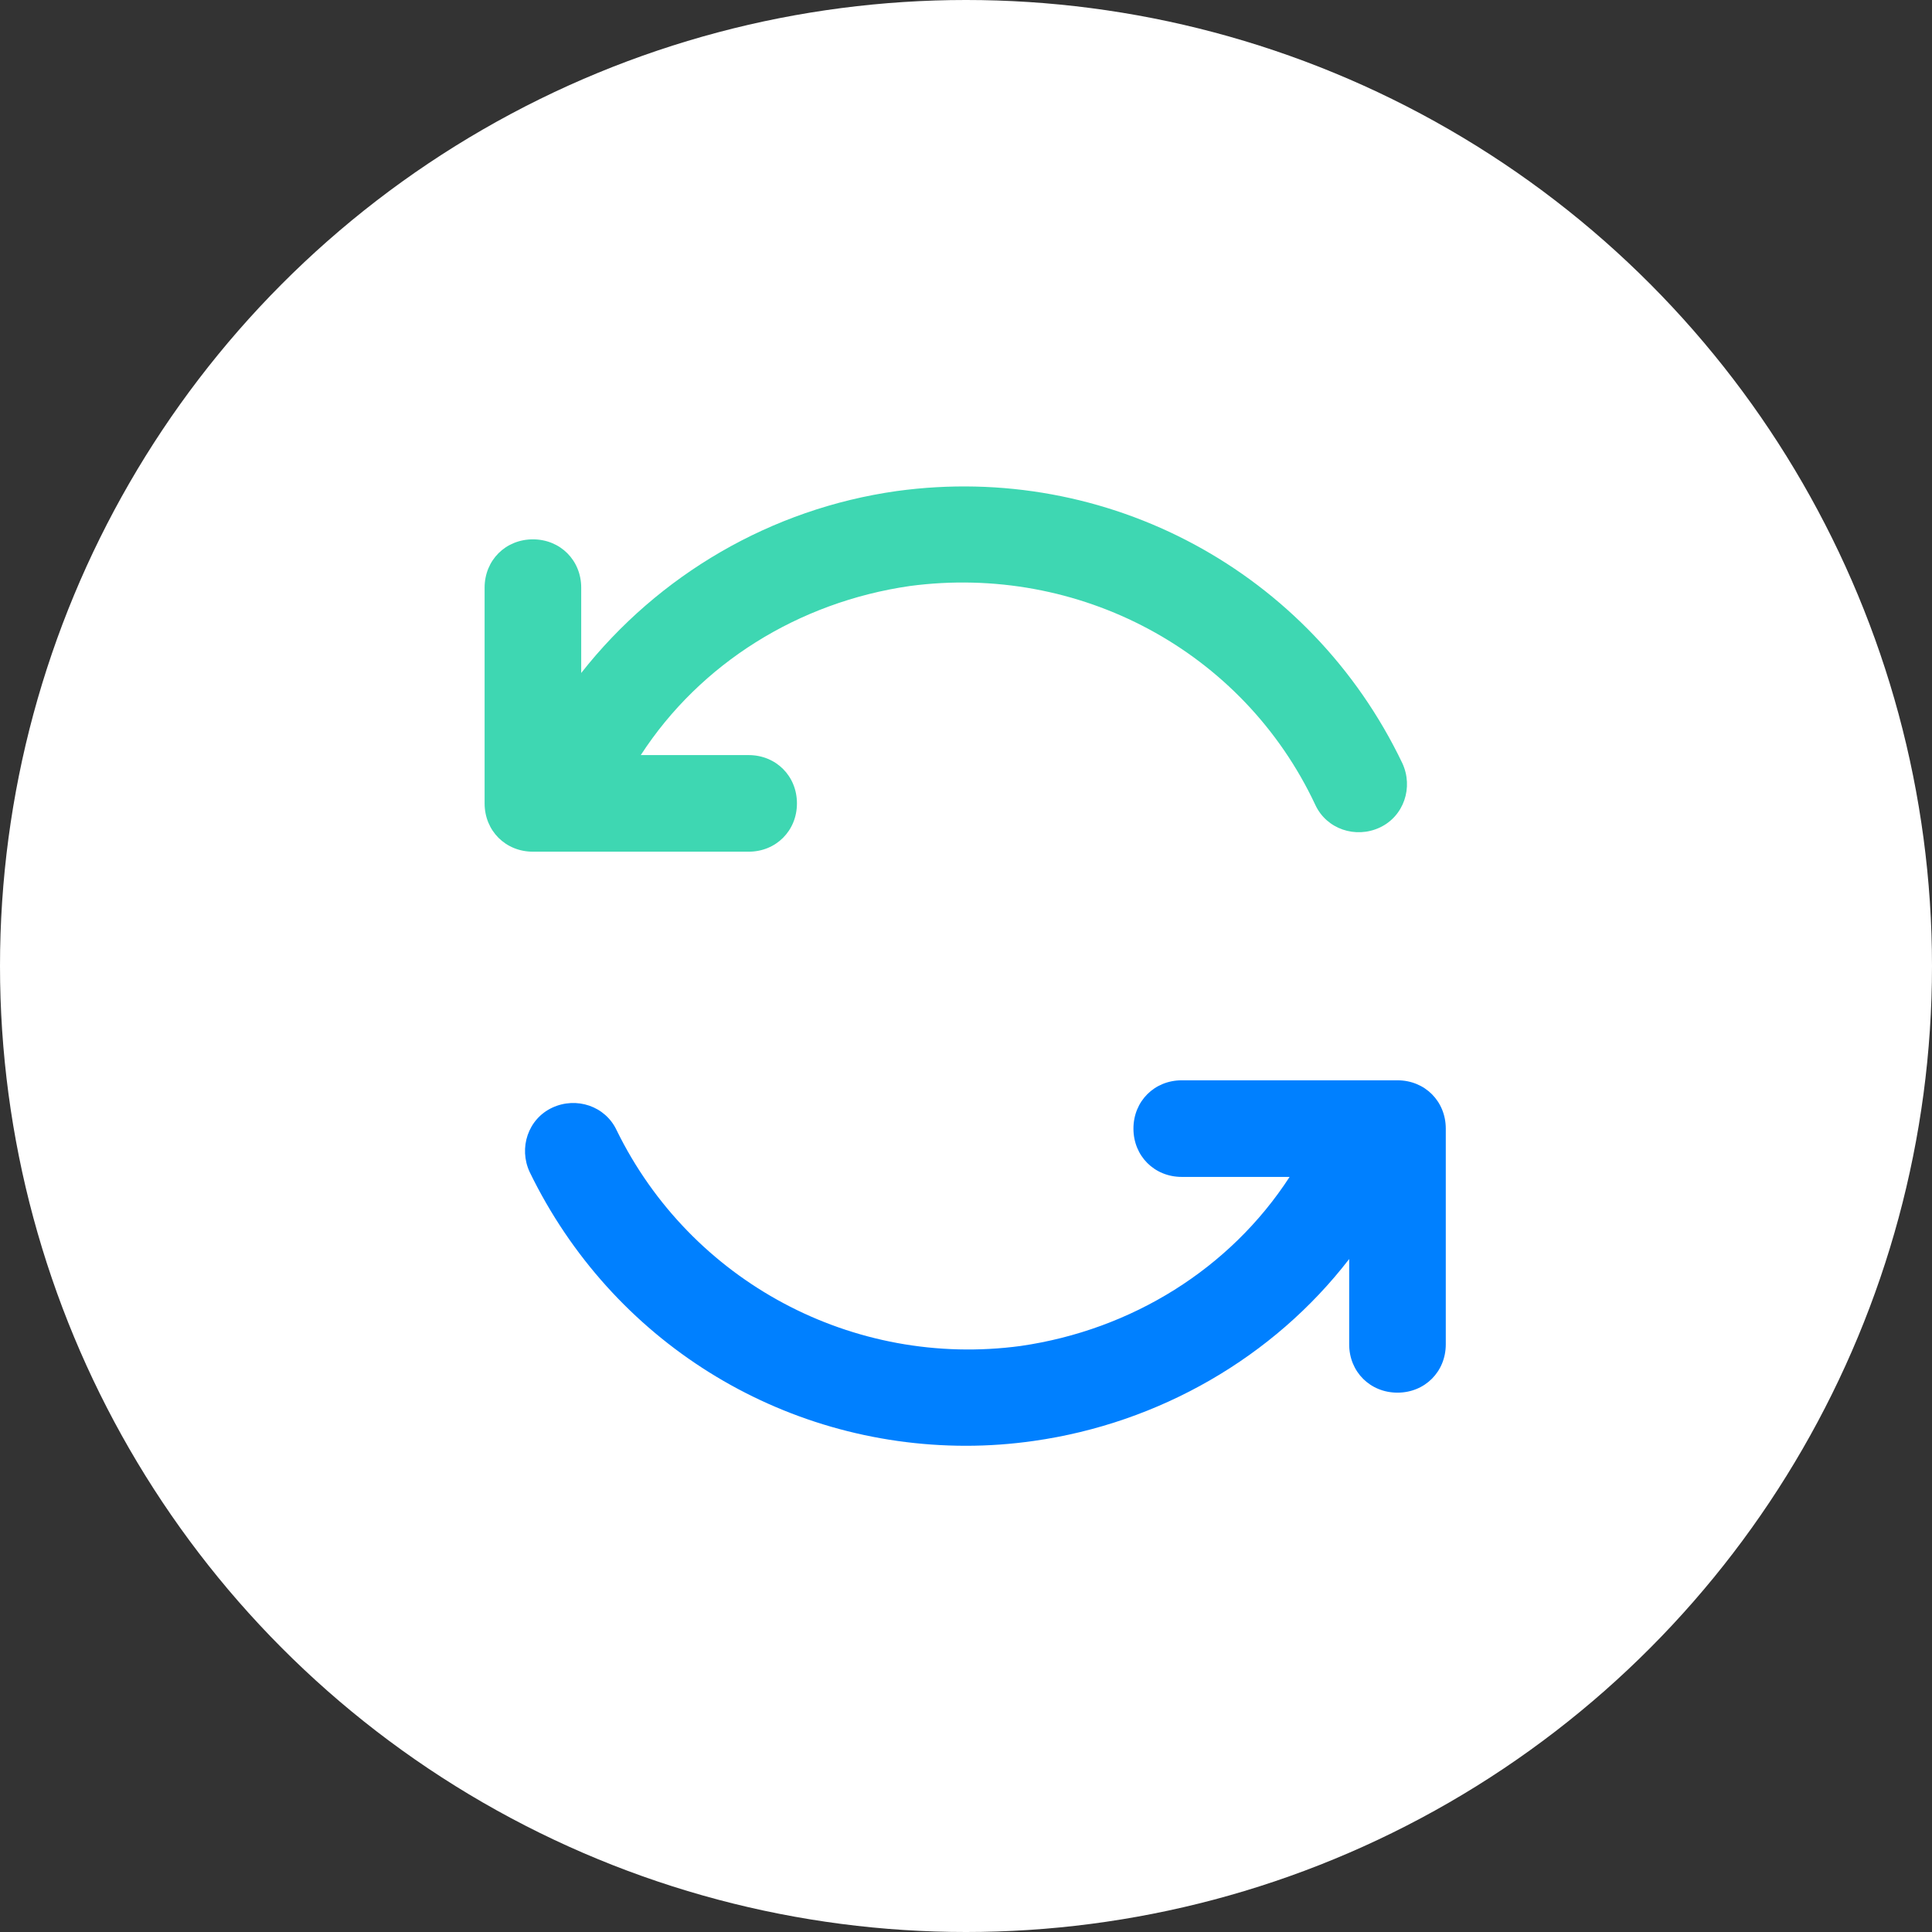
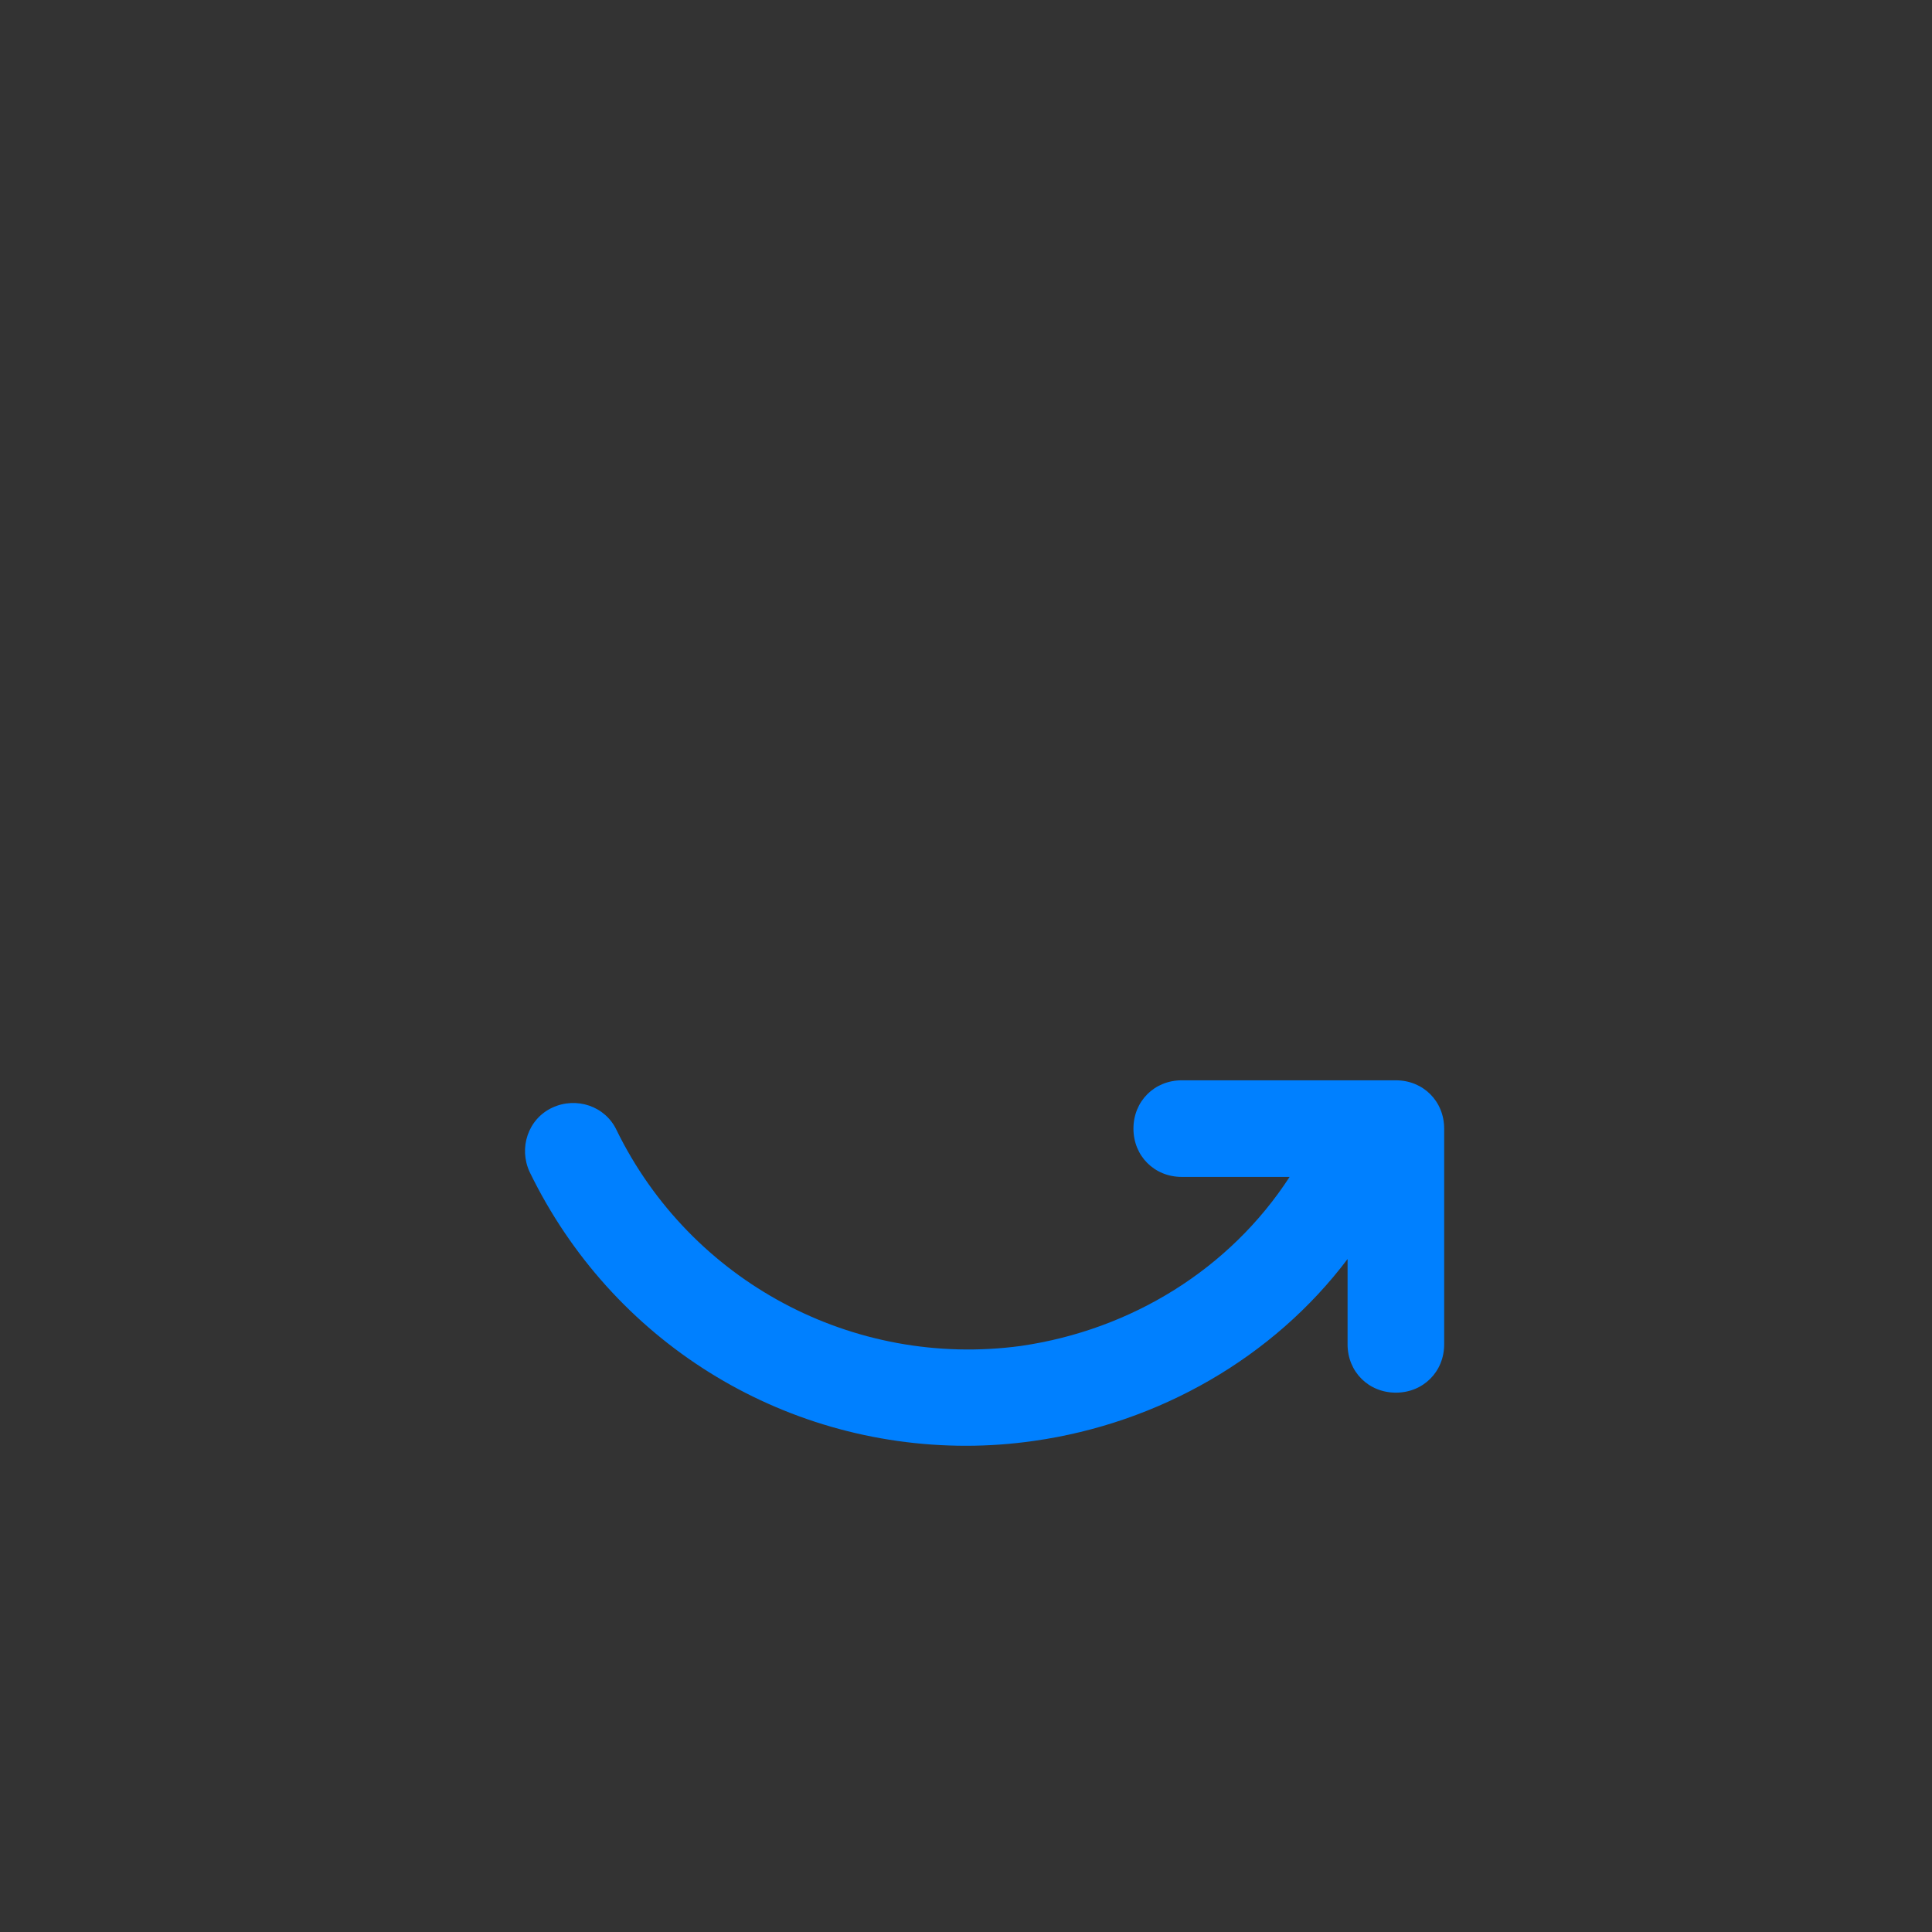
<svg xmlns="http://www.w3.org/2000/svg" version="1.1" id="Layer_1" x="0px" y="0px" viewBox="0 0 120 120" style="enable-background:new 0 0 120 120;" xml:space="preserve">
  <rect x="0" y="0" width="120" height="120" fill="#333333" stroke="none" />
  <g>
-     <circle style="fill:#FFFFFF;" cx="60" cy="60" r="60" />
    <g>
      <g>
-         <path style="fill:#3ED7B2;" d="M34.8,52.9C34.8,52.9,34.8,52.9,34.8,52.9l-1.7,0c-1.7,0-3-1.3-3-3V36.5c0-1.7,1.3-3,3-3     s3,1.3,3,3v5.3c4.8-6.1,11.8-10.2,19.6-11.3c13.1-1.8,25.7,5,31.4,16.9c0.7,1.5,0.1,3.3-1.4,4c-1.5,0.7-3.3,0.1-4-1.4     c-4.5-9.6-14.7-15-25.2-13.6c-6.9,1-13,4.8-16.7,10.5h6.7c1.7,0,3,1.3,3,3s-1.3,3-3,3L34.8,52.9C34.9,52.9,34.9,52.9,34.8,52.9z" />
-       </g>
+         </g>
      <g>
-         <path style="fill:#0080FF;" d="M60,89.8c-11.5,0-22-6.5-27.1-17c-0.7-1.5-0.1-3.3,1.4-4c1.5-0.7,3.3-0.1,4,1.4     C42.9,79.6,53,85,63.4,83.6c6.9-1,13-4.8,16.7-10.5h-6.7c-1.7,0-3-1.3-3-3s1.3-3,3-3h11.7c0,0,0.1,0,0.1,0h1.6c1.7,0,3,1.3,3,3     v13.4c0,1.7-1.3,3-3,3s-3-1.3-3-3v-5.3C79.1,84.3,72,88.4,64.2,89.5C62.8,89.7,61.4,89.8,60,89.8z" />
+         <path style="fill:#0080FF;" d="M60,89.8c-11.5,0-22-6.5-27.1-17c-0.7-1.5-0.1-3.3,1.4-4c1.5-0.7,3.3-0.1,4,1.4     C42.9,79.6,53,85,63.4,83.6c6.9-1,13-4.8,16.7-10.5h-6.7c-1.7,0-3-1.3-3-3s1.3-3,3-3h11.7h1.6c1.7,0,3,1.3,3,3     v13.4c0,1.7-1.3,3-3,3s-3-1.3-3-3v-5.3C79.1,84.3,72,88.4,64.2,89.5C62.8,89.7,61.4,89.8,60,89.8z" />
      </g>
    </g>
  </g>
</svg>